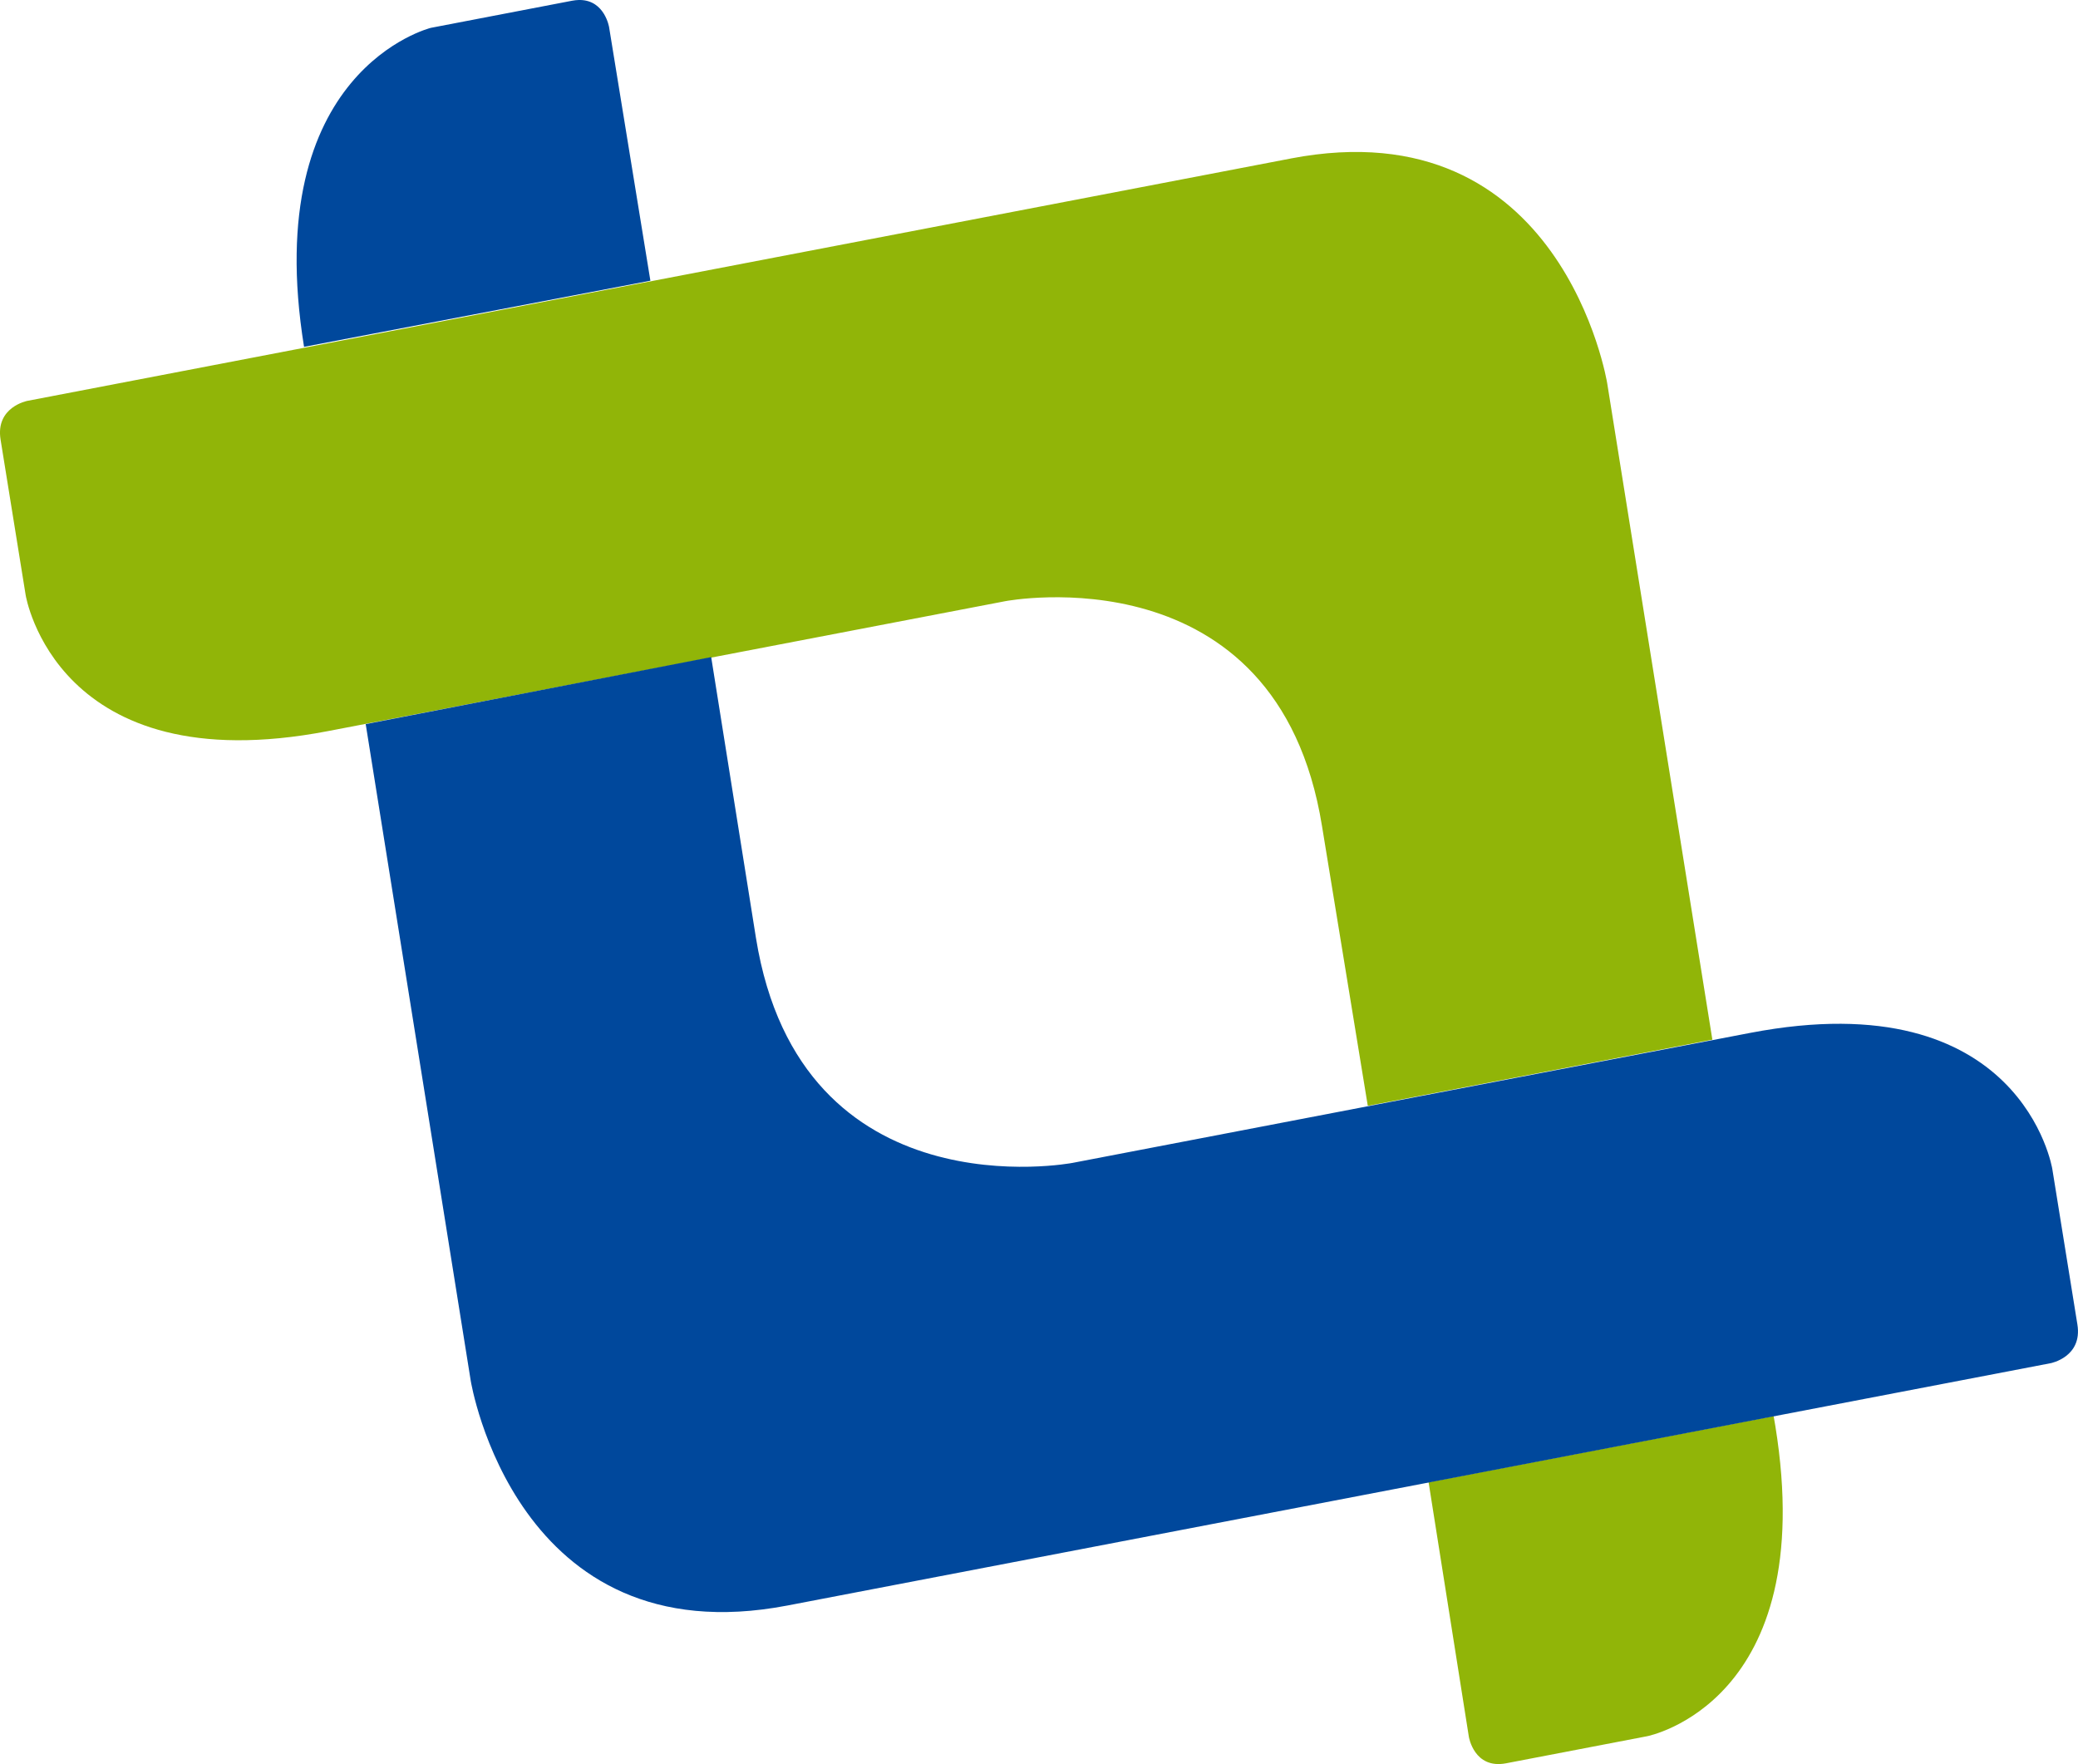
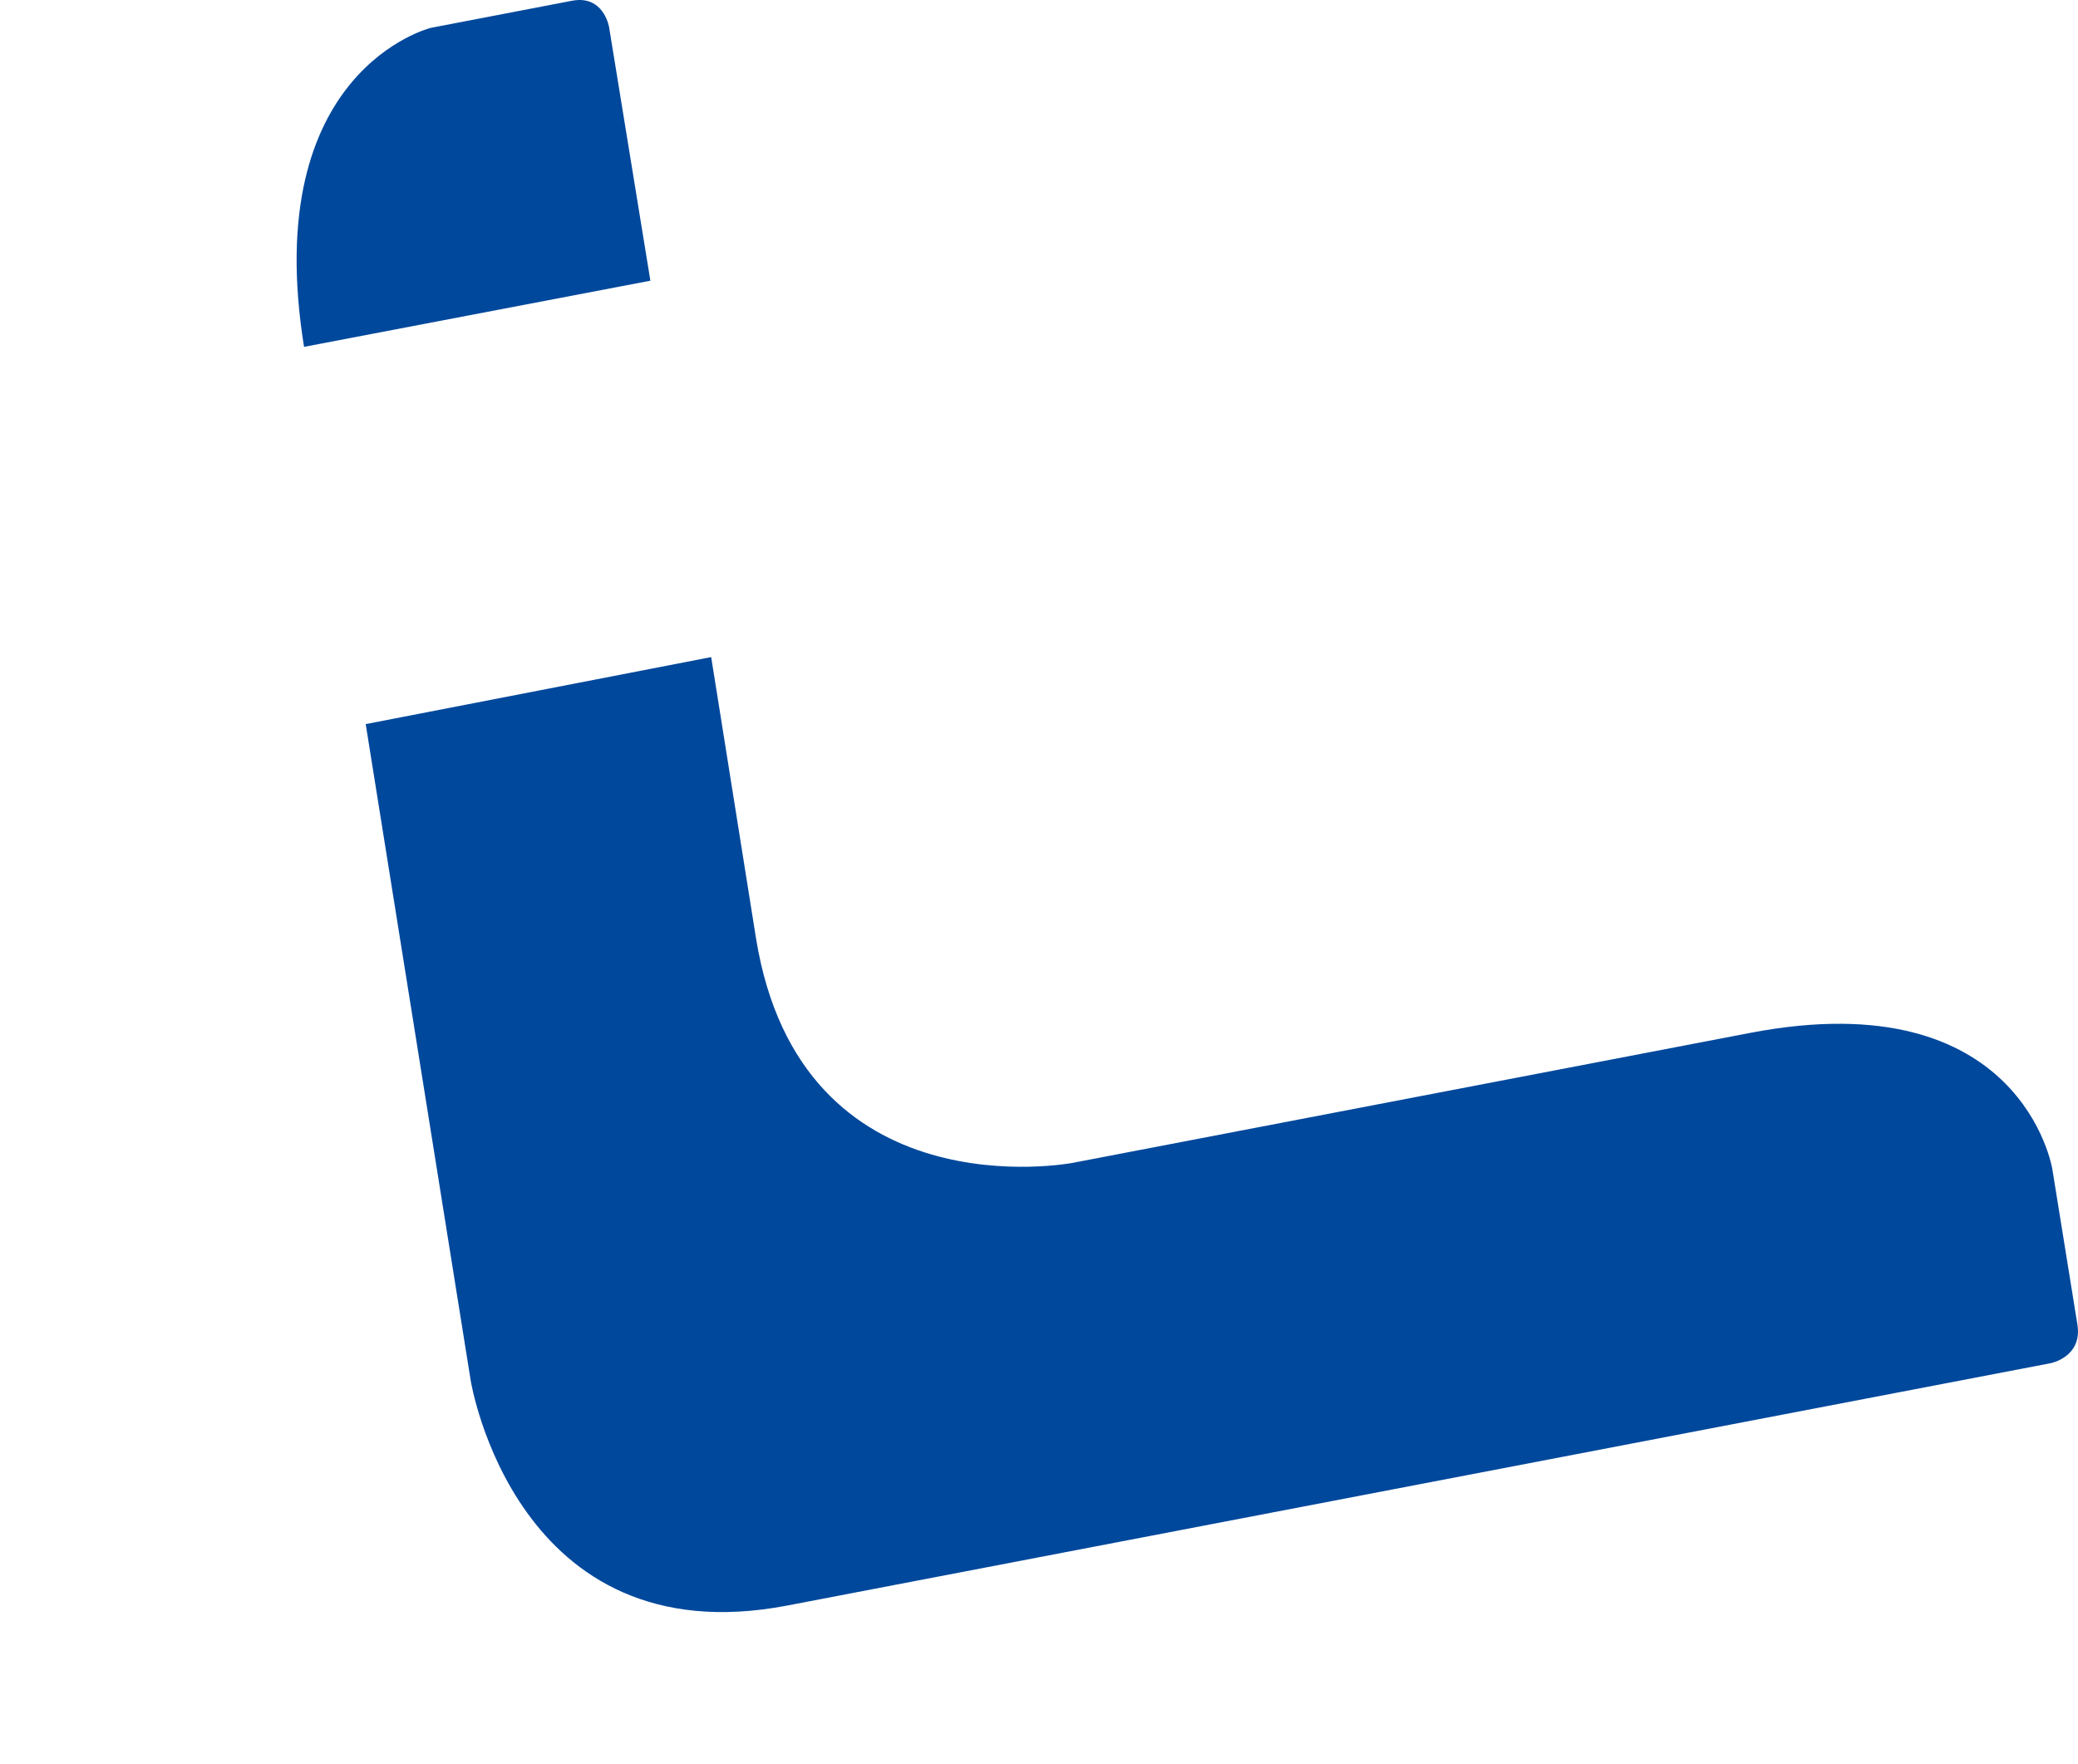
<svg xmlns="http://www.w3.org/2000/svg" id="Ebene_2" width="113.098" height="96" viewBox="0 0 113.098 96">
  <defs>
    <style>.cls-1{fill:#91b508;}.cls-1,.cls-2{stroke-width:0px;}.cls-2{fill:#00489c;}</style>
  </defs>
  <g id="Startseite">
    <g id="Header">
-       <path class="cls-1" d="m77.753,80.663h0l2.192,13.857s.285,1.772,2.026,1.439l7.672-1.472s9.416-1.805,6.983-16.879l-.094-.545-18.779,3.601Zm-7.507-72.036L1.485,21.816s-1.739.334-1.454,2.106l1.366,8.465s1.651,10.239,16.448,7.401l36.877-7.073s14.797-2.838,17.229,12.235l2.493,15.231,18.754-3.602-5.723-35.718s-2.431-15.074-17.229-12.235Z" />
      <path class="cls-2" d="m31.585,0h-.085c-.117.003-.242.016-.375.042l-7.673,1.473s-9.335,2.288-6.904,17.361l18.85-3.6-2.247-13.795s-.234-1.452-1.567-1.481m11.266,87.374l68.761-13.189s1.74-.334,1.454-2.106l-1.366-8.466s-1.652-10.239-16.448-7.402l-36.877,7.074s-14.797,2.838-17.229-12.235l-2.438-15.291-18.803,3.647,5.716,35.733s2.432,15.073,17.228,12.235Z" />
    </g>
  </g>
</svg>